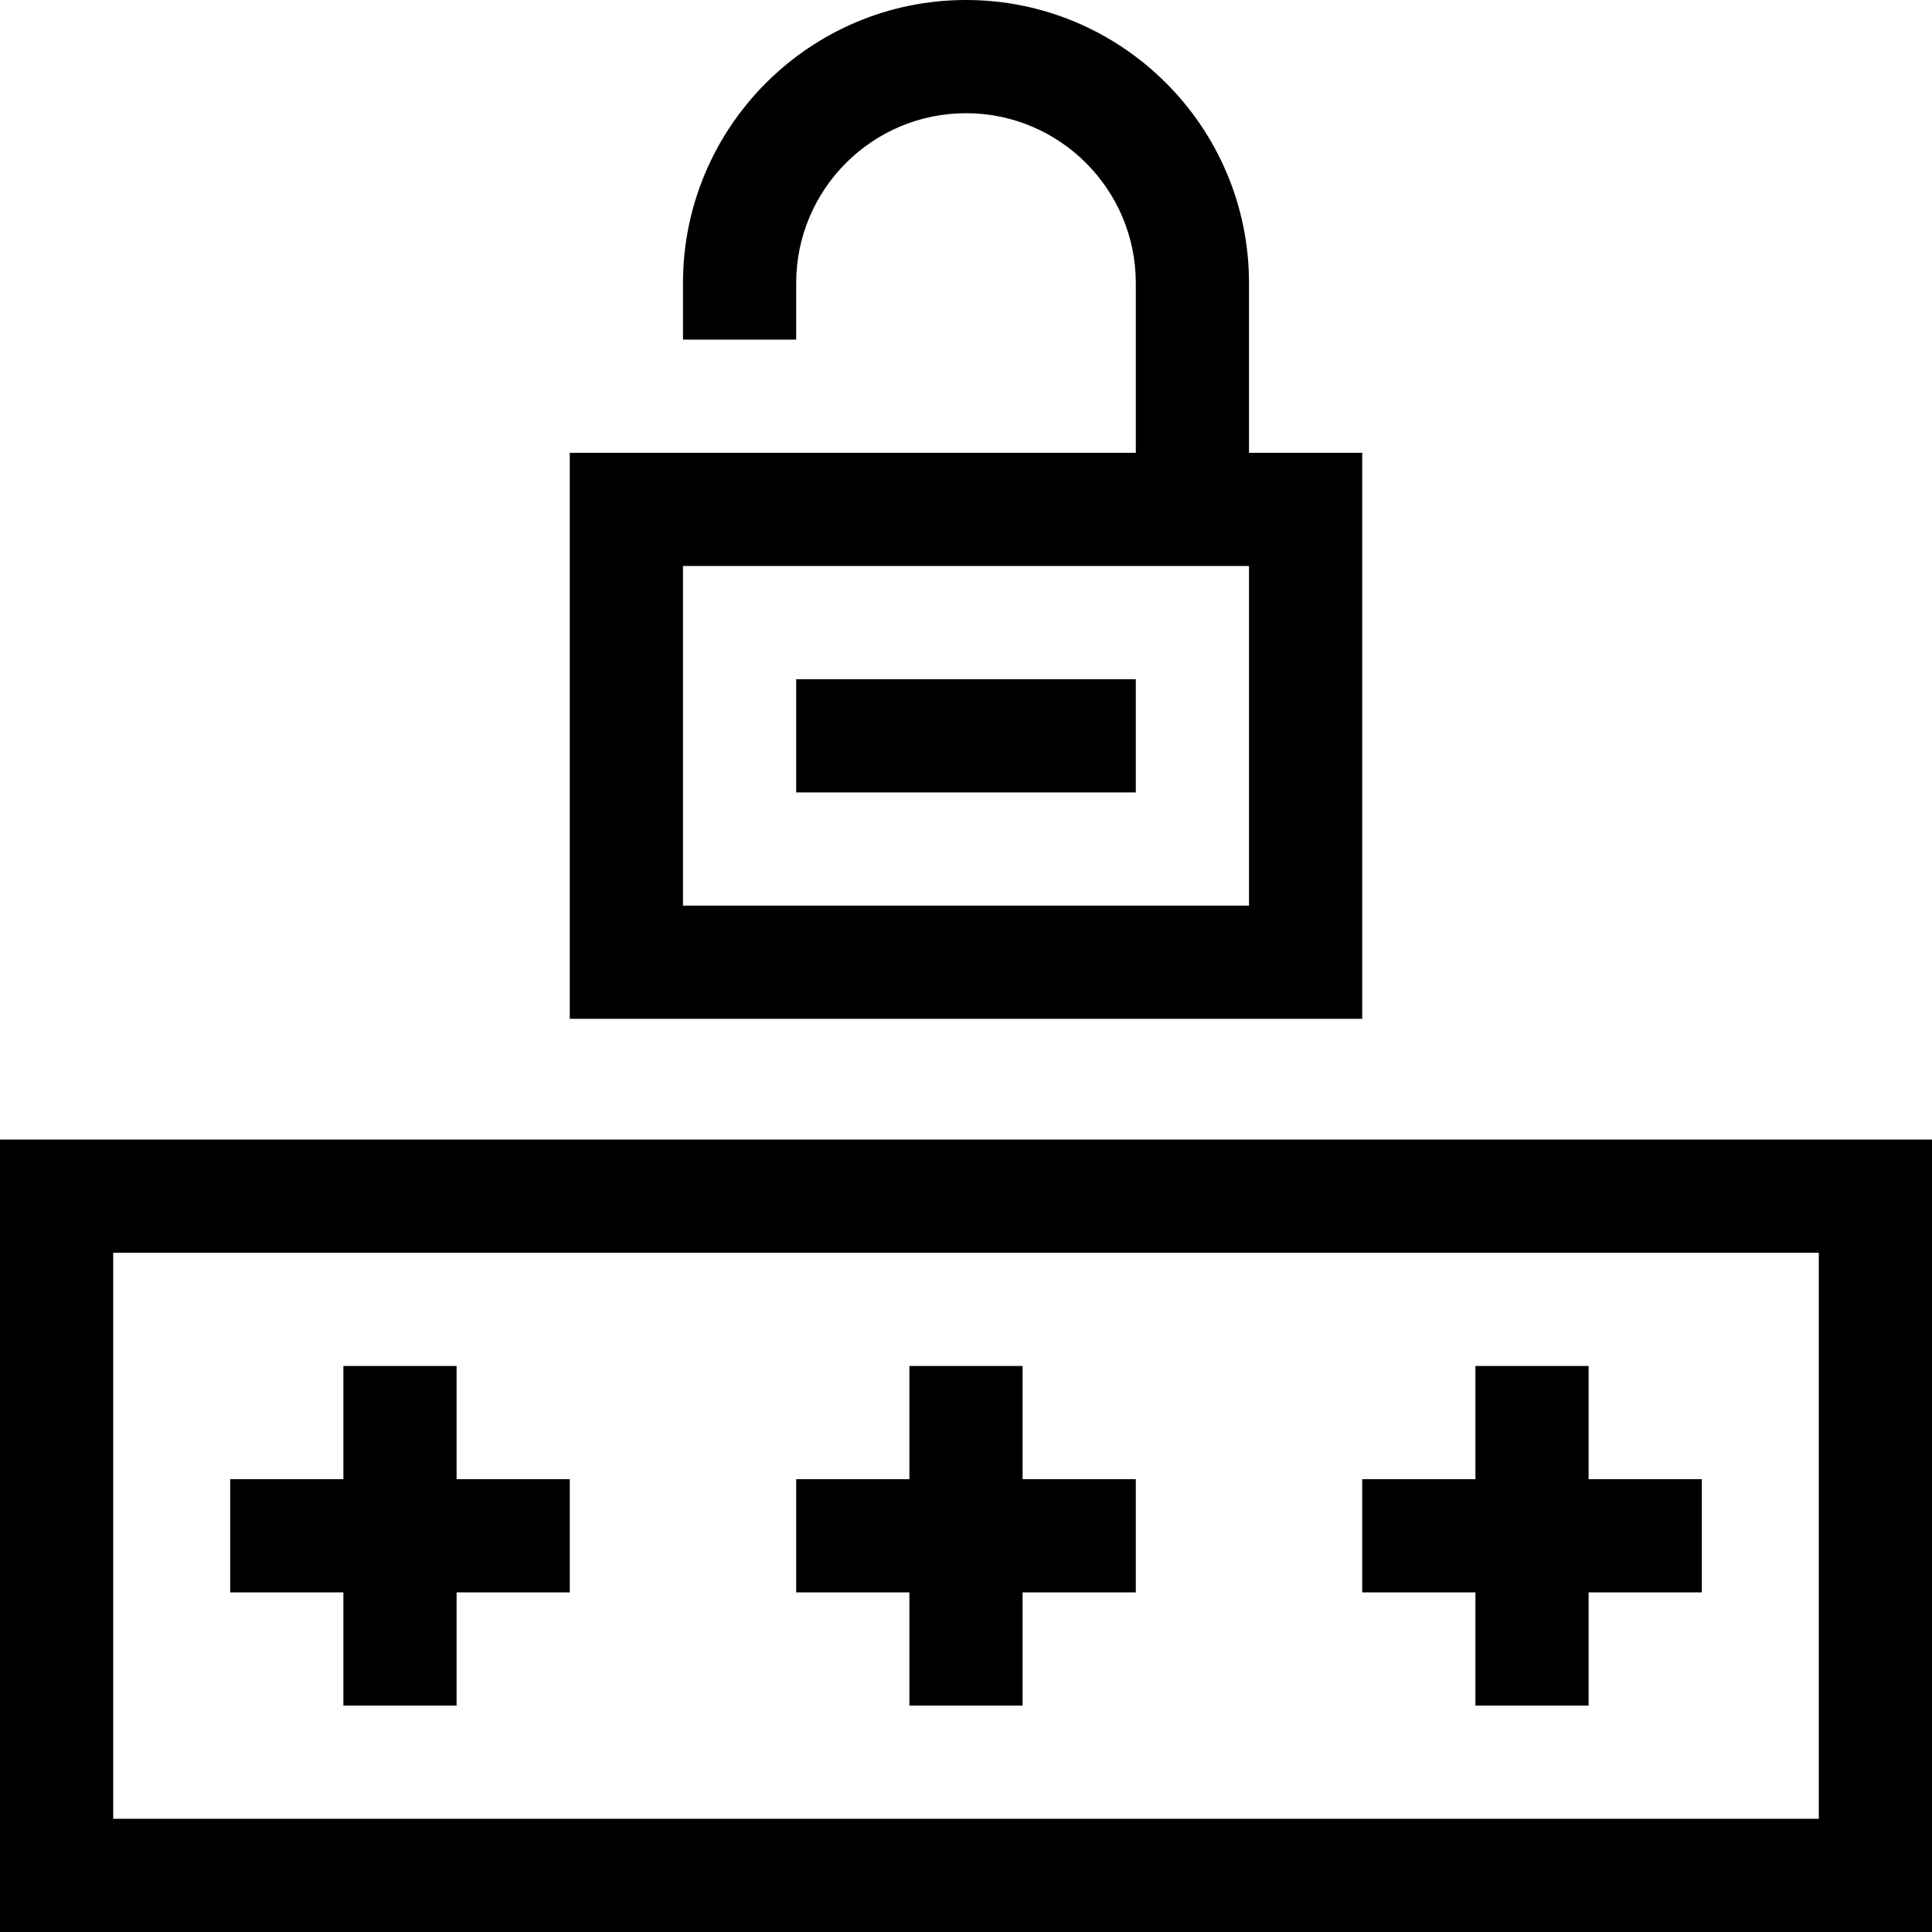
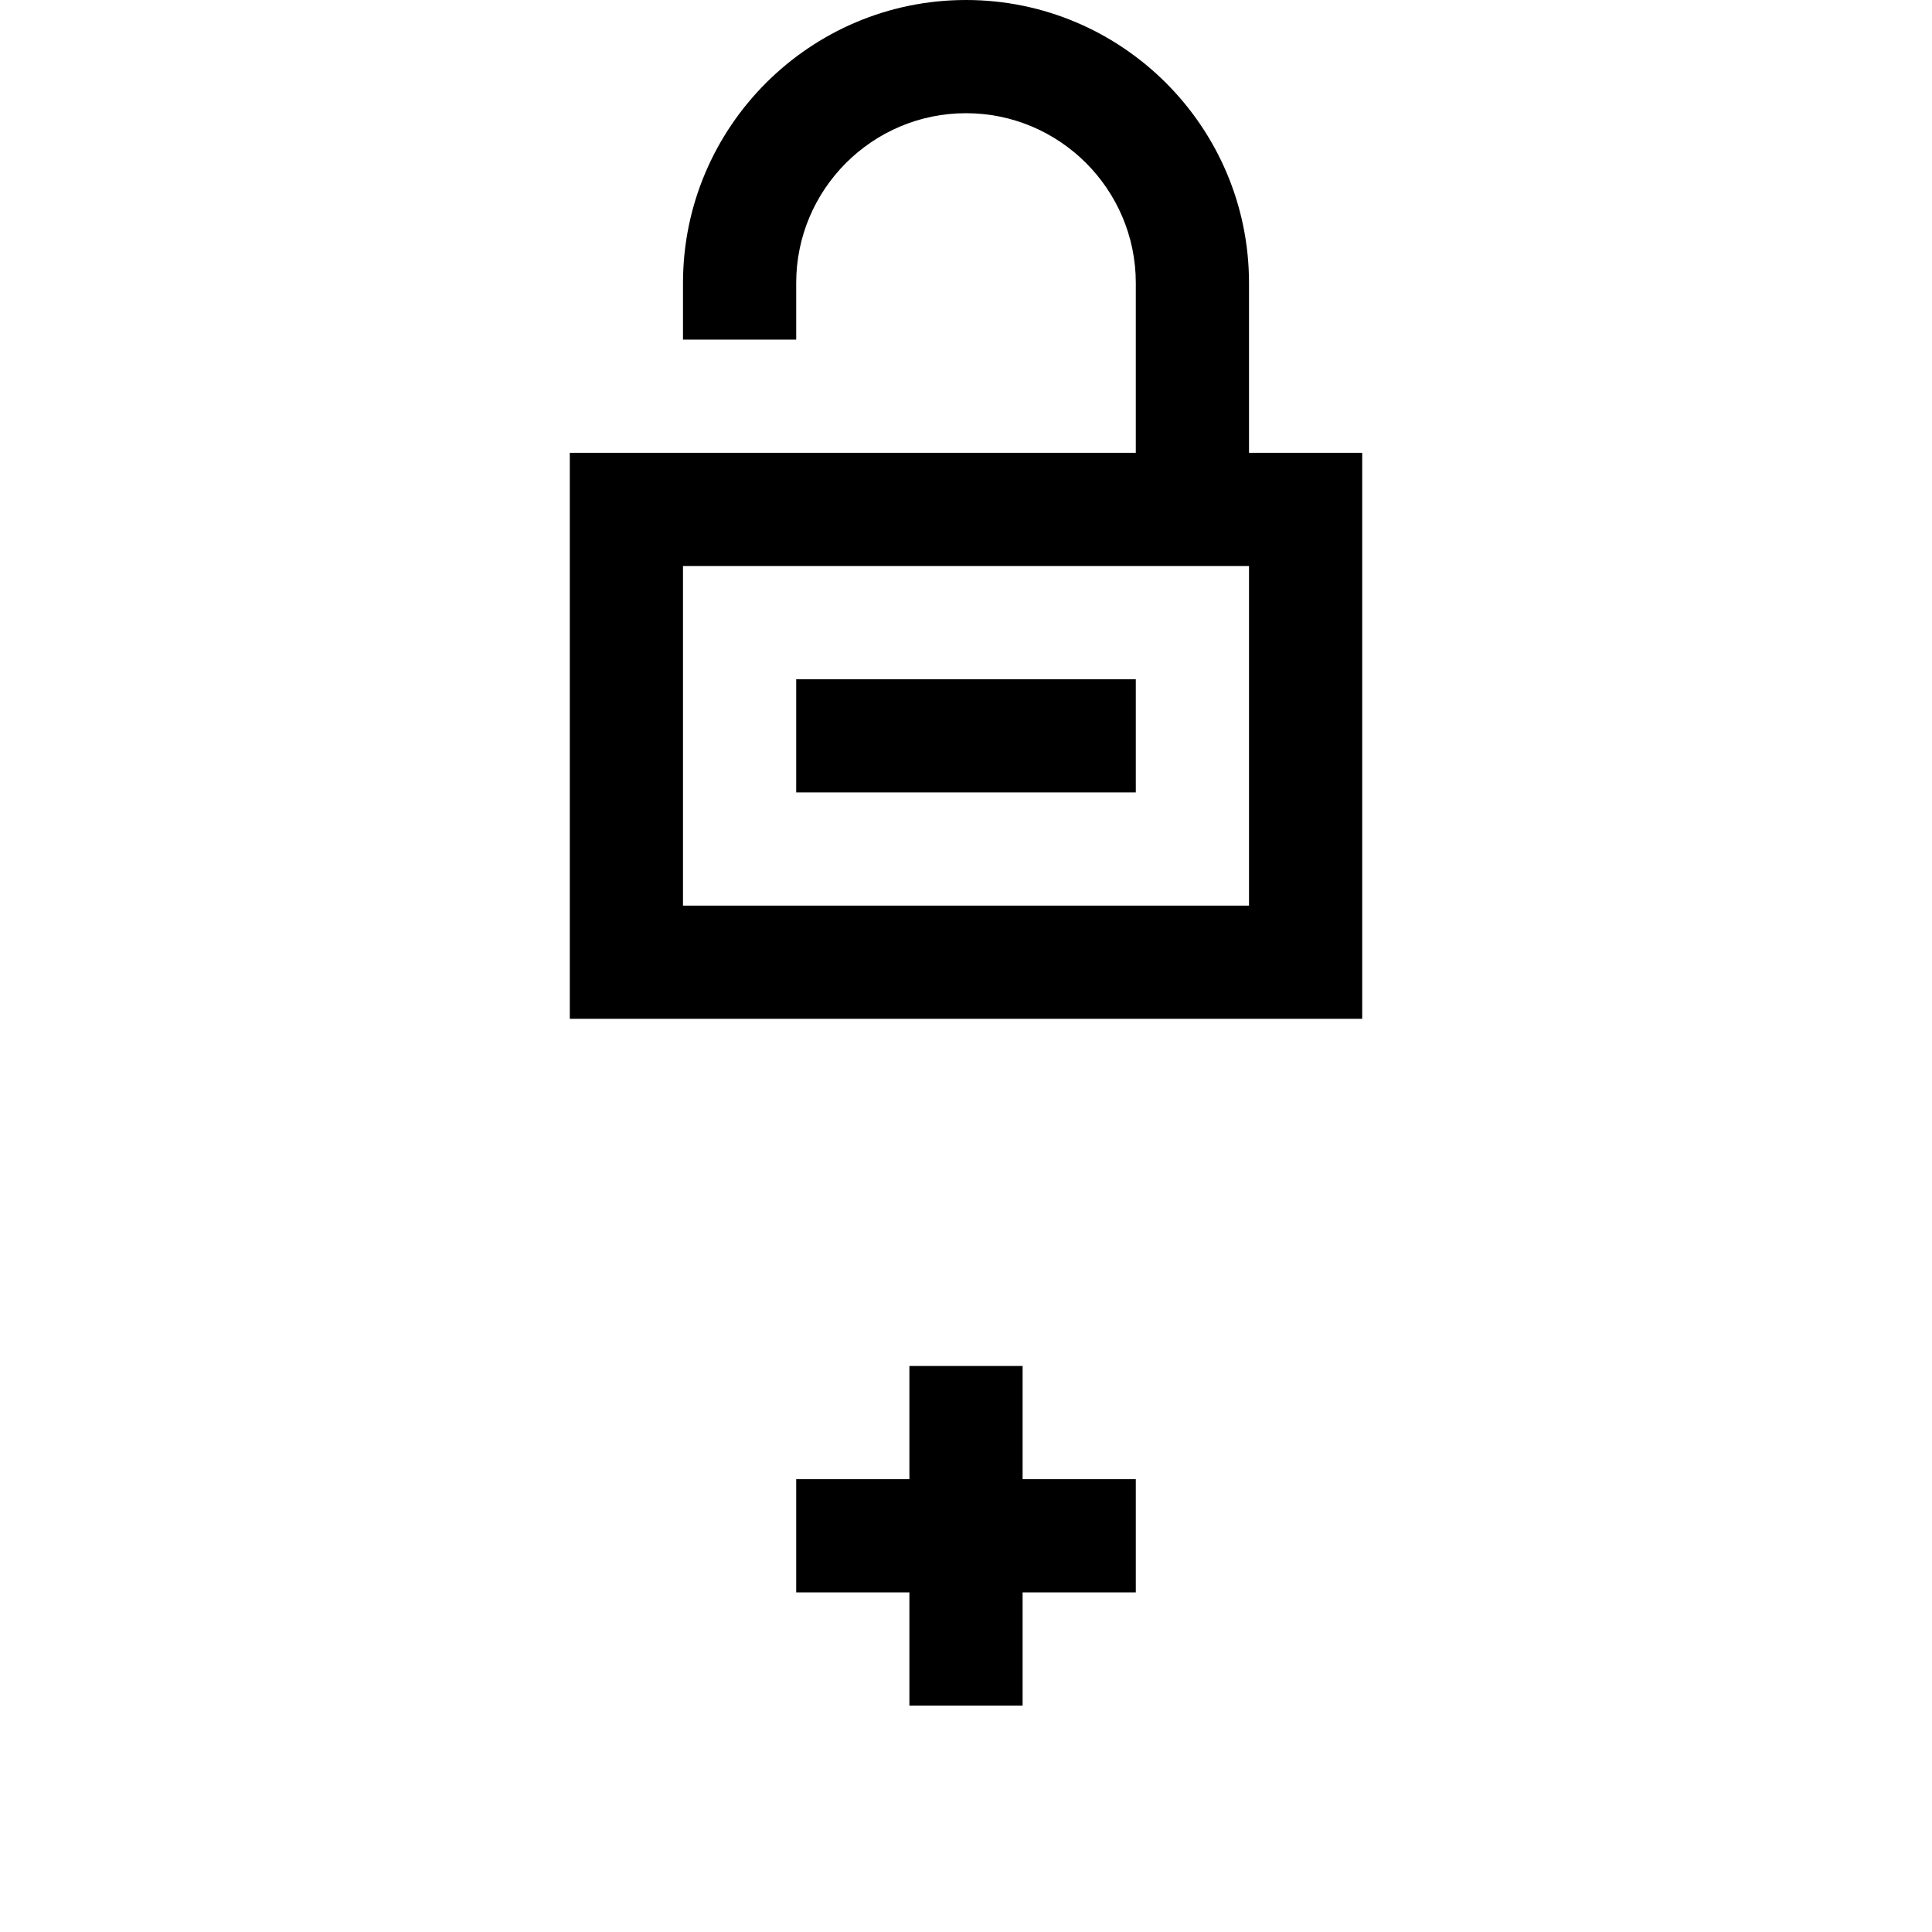
<svg xmlns="http://www.w3.org/2000/svg" id="Capa_1" enable-background="new 0 0 512 512" height="512" viewBox="0 0 512 512" width="512">
  <g>
-     <path d="m0 302v210h512v-210zm482 180h-452v-150h452z" />
    <path d="m361 120h-30v-45c0-41.355-33.645-75-75-75s-75 33.645-75 75v15h30v-15c0-24.813 20.187-45 45-45s45 20.187 45 45v45h-150v150h210zm-30 120h-150v-90h150z" />
    <path d="m211 180h90v30h-90z" />
-     <path d="m91 452h30v-30h30v-30h-30v-30h-30v30h-30v30h30z" />
    <path d="m241 452h30v-30h30v-30h-30v-30h-30v30h-30v30h30z" />
-     <path d="m391 452h30v-30h30v-30h-30v-30h-30v30h-30v30h30z" />
  </g>
</svg>